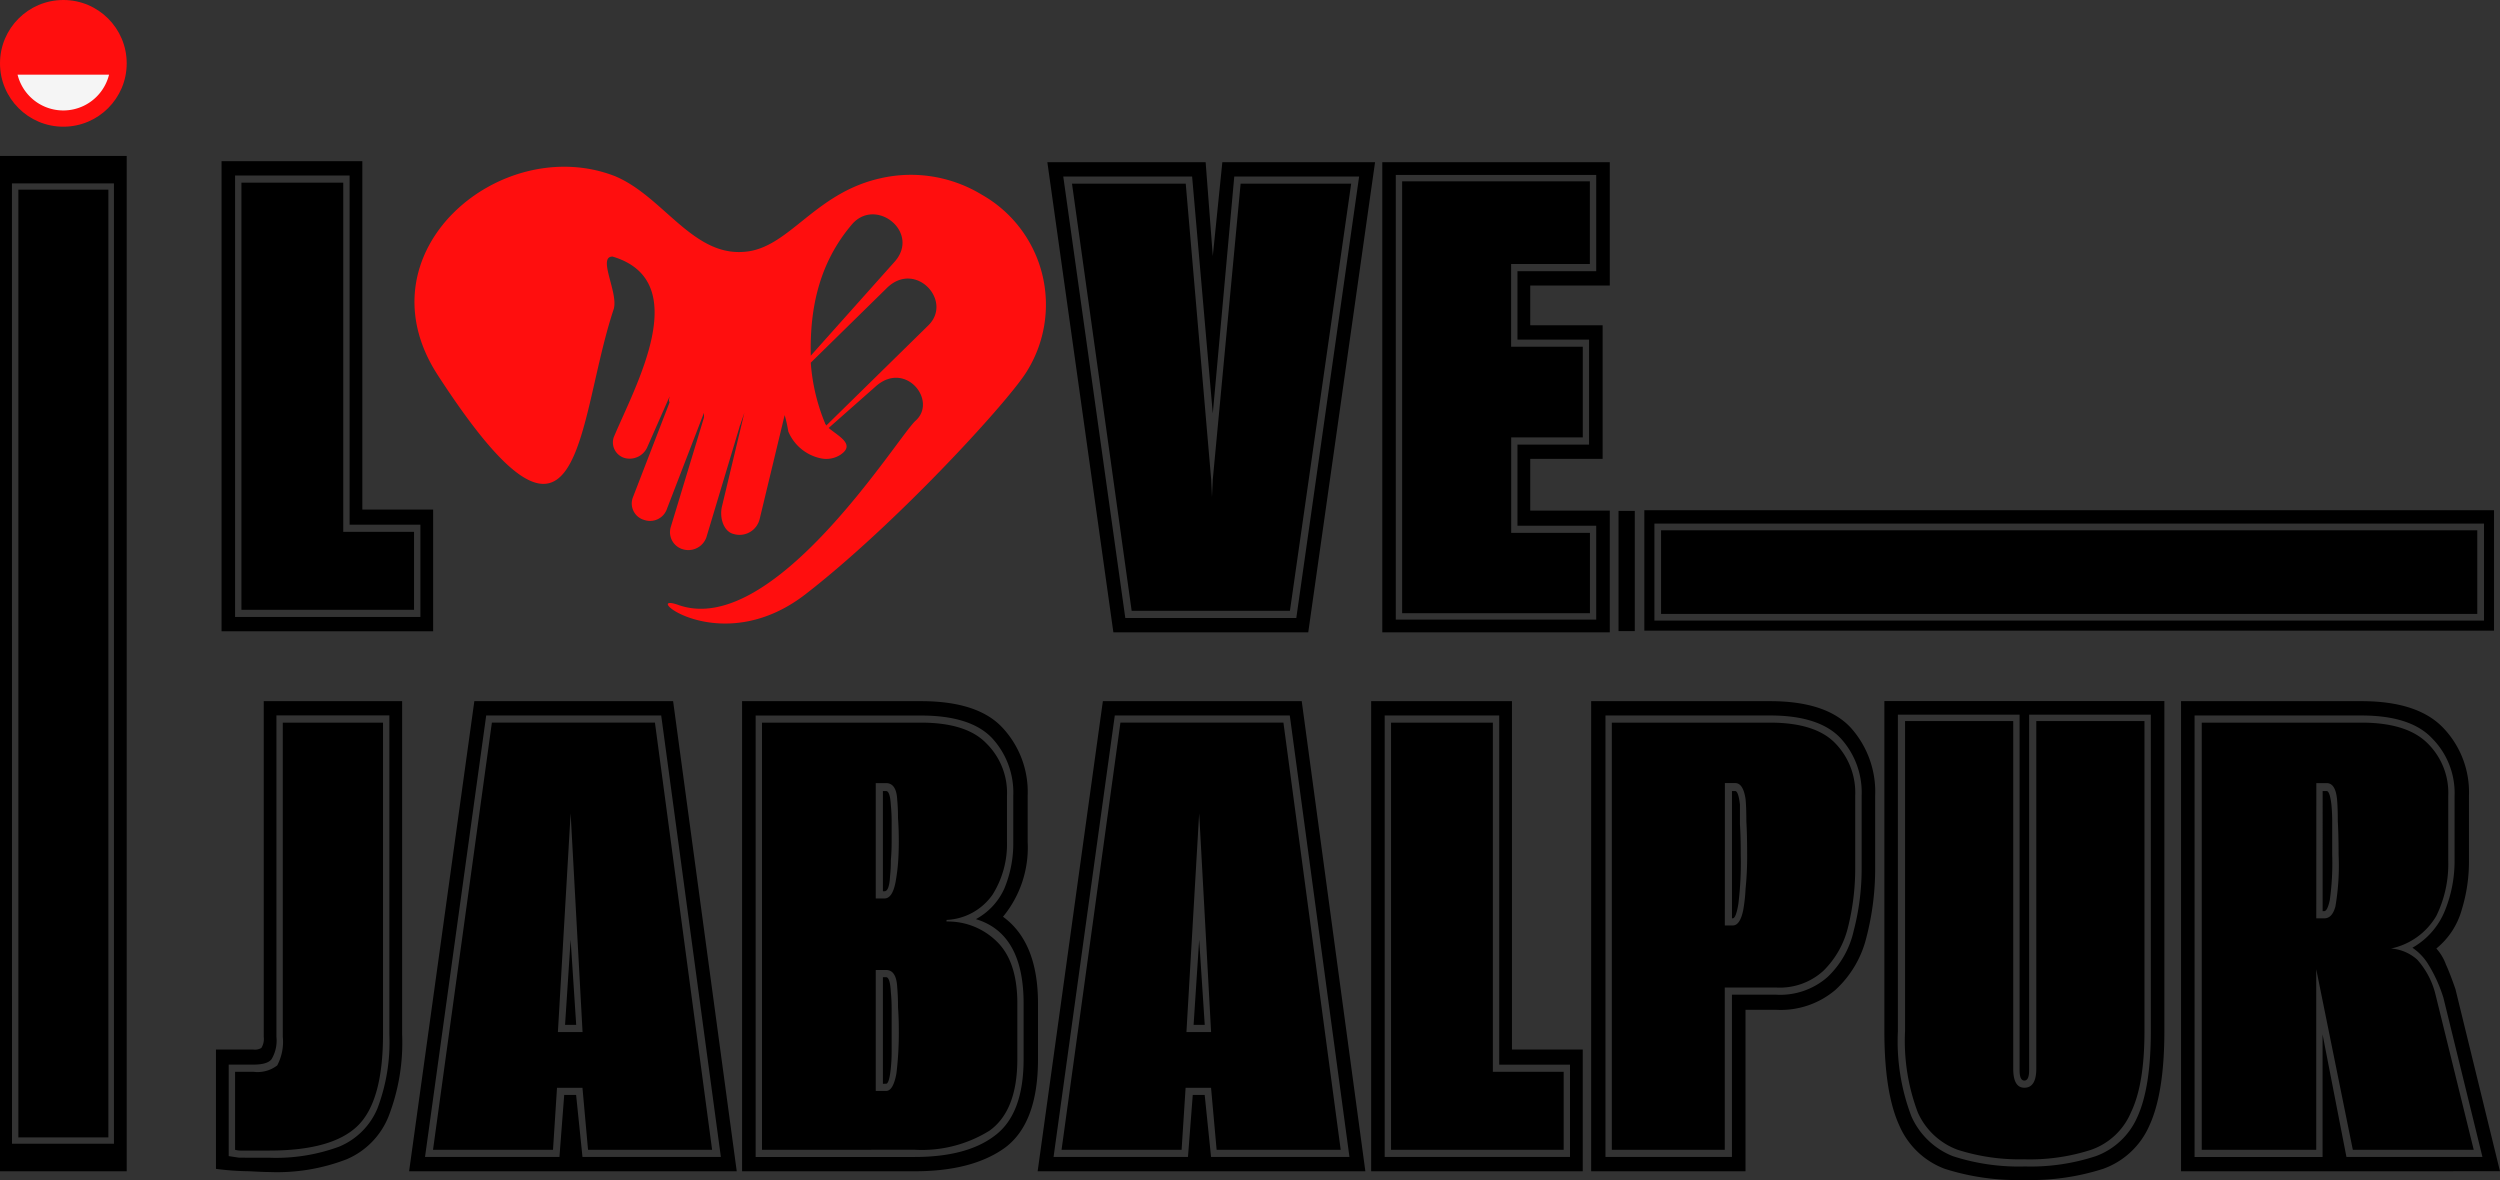
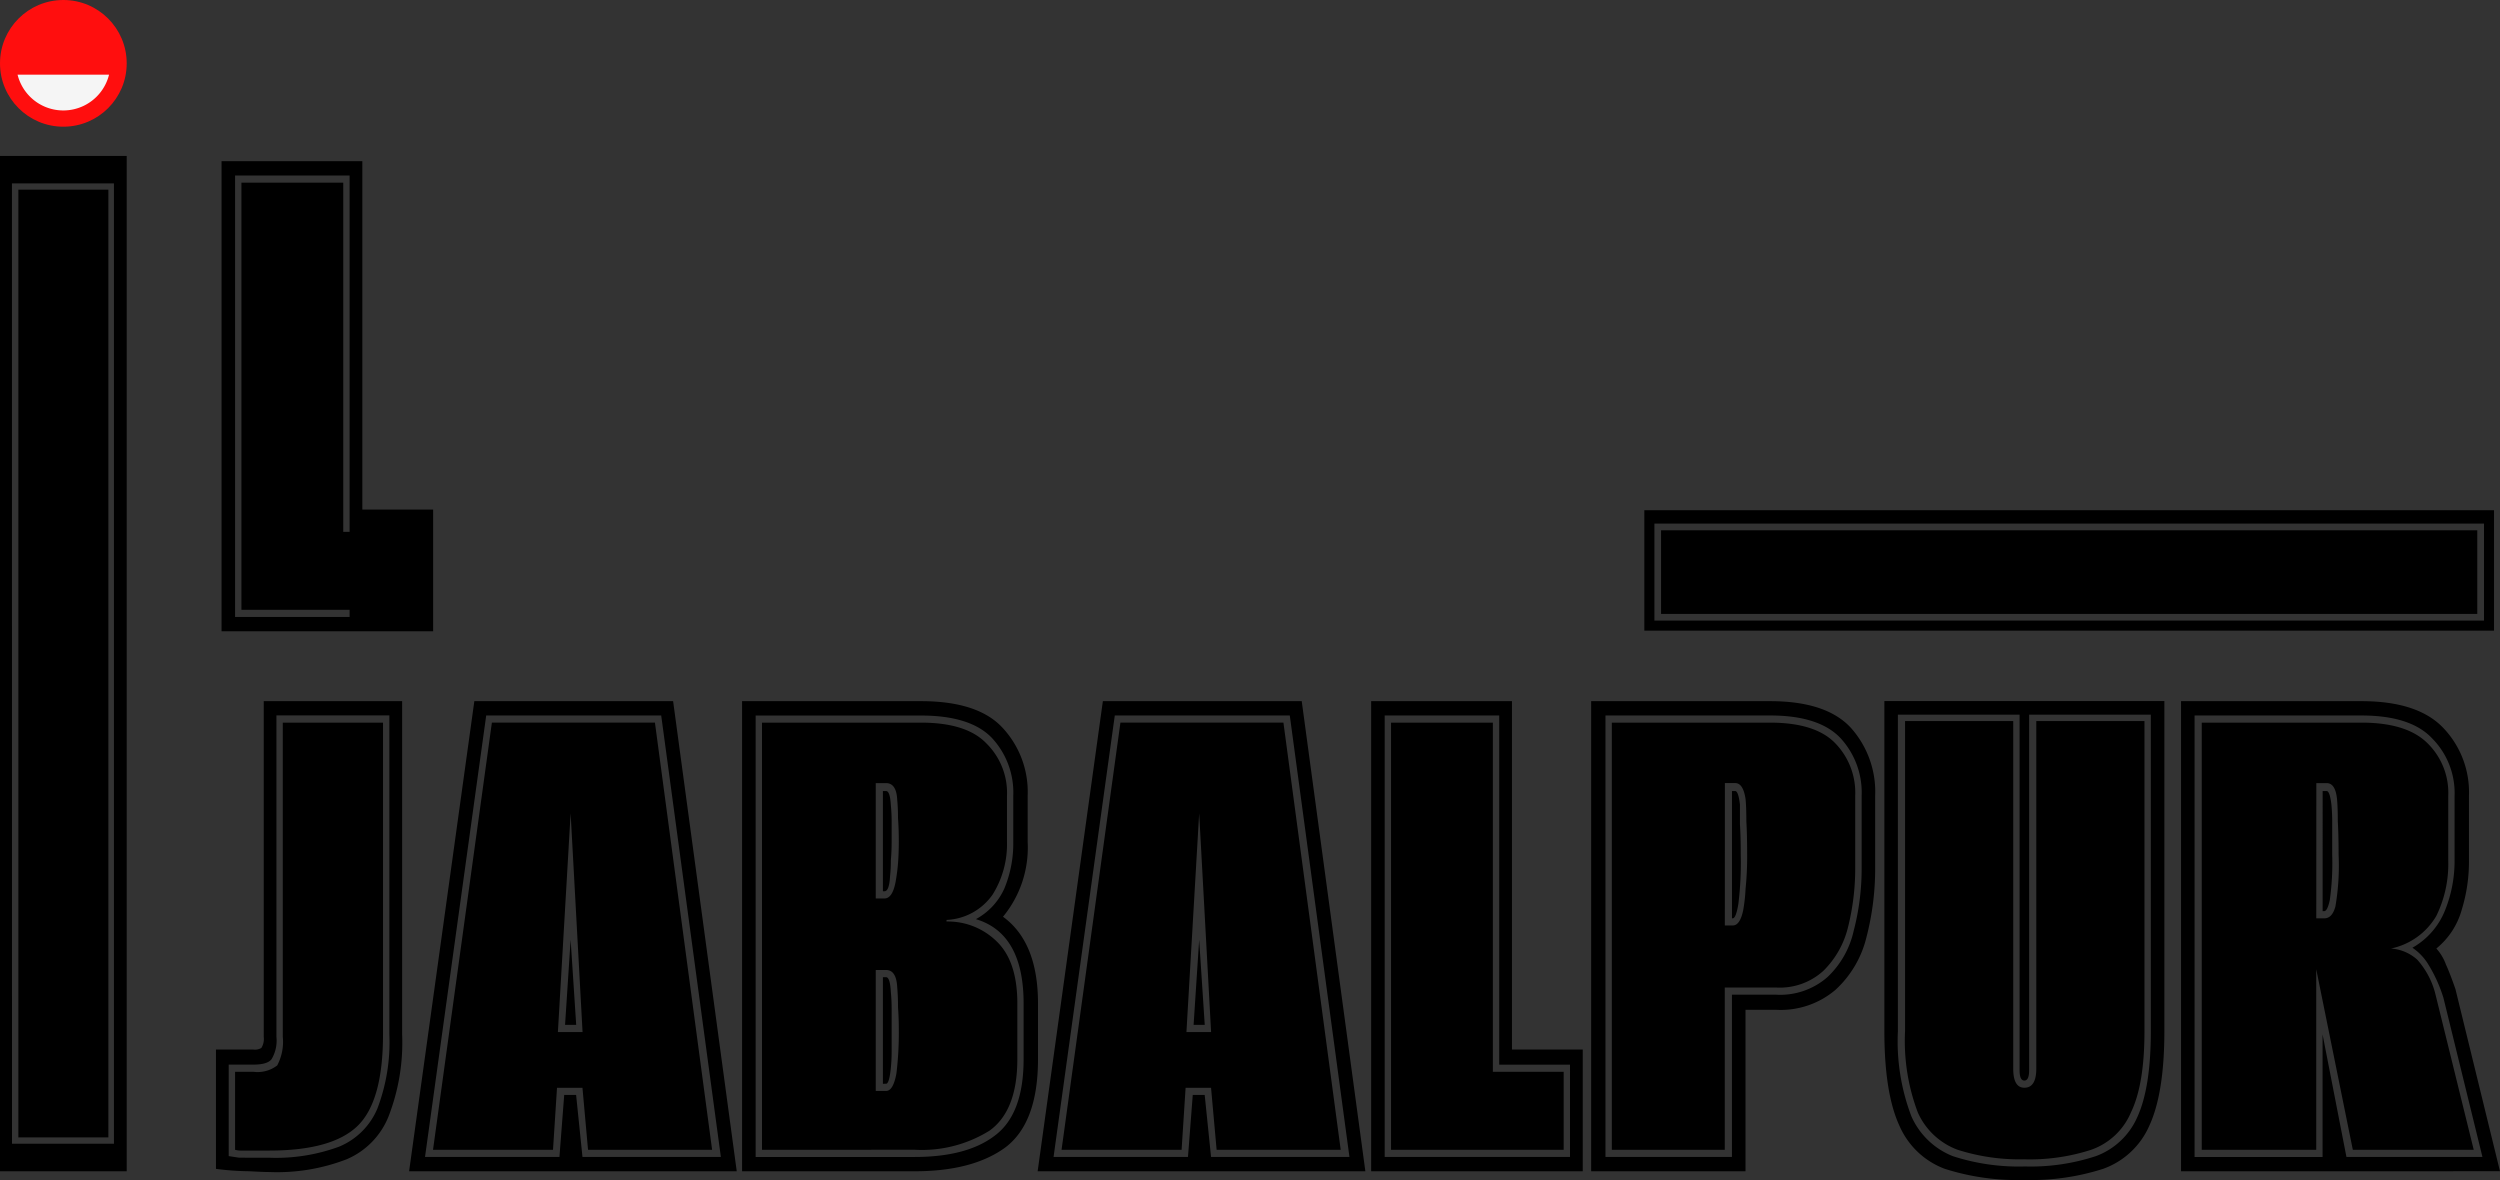
<svg xmlns="http://www.w3.org/2000/svg" width="250" height="118" viewBox="0 0 250 118">
  <rect x="0" y="0" width="250" height="118" fill="#333333" stroke="none" />
  <defs>
    <clipPath id="a">
      <rect width="63.223" height="45.829" transform="translate(0)" fill="#fff" />
    </clipPath>
  </defs>
  <g transform="translate(-0.405 -0.342)">
    <path d="M.405,140.956V39.422h12.67V140.956Zm1.2-2.749H11.8V42.171H1.6Zm.637-.633V42.8h9v94.769Z" transform="translate(0 -23.489)" />
-     <path d="M55.936,87.753V40.744H70.015V75.583h7.079v12.17Zm1.352-1.431H75.822V77.095H68.742V42.176H57.288Zm.636-.716V42.892H68.106V77.811h7.079v7.795Z" transform="translate(-33.376 -24.284)" />
+     <path d="M55.936,87.753V40.744H70.015V75.583h7.079v12.17Zm1.352-1.431H75.822H68.742V42.176H57.288Zm.636-.716V42.892H68.106V77.811h7.079v7.795Z" transform="translate(-33.376 -24.284)" />
    <path d="M59.87,234.407q-.557,0-1.989-.079a27.364,27.364,0,0,1-3.341-.238V222.158h3.738a1.258,1.258,0,0,0,.8-.159,1.709,1.709,0,0,0,.239-1.114V187.319h13.84v33.328A20.422,20.422,0,0,1,71.8,228.84a7.793,7.793,0,0,1-4.216,4.3A19.323,19.323,0,0,1,59.87,234.407Zm-1.829-1.431H59.87a18.235,18.235,0,0,0,7-1.113,7.087,7.087,0,0,0,3.818-3.818,18.714,18.714,0,0,0,1.193-7.4v-31.9H60.585v32.135a3.626,3.626,0,0,1-.477,2.227q-.4.557-1.829.557H55.813v9.147q.477.08,1.034.159Zm.08-.716H57.086a2.068,2.068,0,0,1-.636-.079v-7.8h1.829a3.212,3.212,0,0,0,2.386-.636,5.044,5.044,0,0,0,.557-2.863V189.467H71.244v31.181q0,6.681-2.545,9.147T59.87,232.26Z" transform="translate(-32.538 -116.861)" />
    <path d="M103.8,234.328l6.523-47.009H130.2l6.363,47.009Zm1.591-1.432h13.442l.477-6.2H120.5l.636,6.2h13.84l-5.966-44.145h-17.5Zm.8-.716,5.886-42.714h16.306L134.1,232.18H121.692l-.557-6.2H118.59l-.4,6.2Zm12.488-11.772h2.466l-1.193-21.874Zm.716-.716.557-8.511.557,8.511Z" transform="translate(-62.484 -116.861)" />
    <path d="M187.944,234.328V187.319h17.9q5.647,0,8.113,2.625a9.413,9.413,0,0,1,2.545,6.841V201.4a10.866,10.866,0,0,1-2.466,7.477q3.5,2.546,3.5,8.67v5.568q0,6.364-3.261,8.829-3.261,2.386-9.068,2.386ZM189.3,232.9H205.2q5.249,0,8.034-2.148,2.864-2.147,2.863-7.636v-5.568q0-7-4.772-8.431a6.486,6.486,0,0,0,2.863-3.1,11.73,11.73,0,0,0,.875-4.613v-4.614a8.014,8.014,0,0,0-2.148-5.806q-2.148-2.227-7.079-2.227H189.3Zm.636-.716V189.467h15.908q4.534,0,6.523,2.068a6.95,6.95,0,0,1,2.068,5.249V201.4a9.5,9.5,0,0,1-1.431,5.25,5.932,5.932,0,0,1-4.613,2.545v.159a6.963,6.963,0,0,1,5.011,1.988q2.068,1.989,2.068,6.2v5.568q0,5.17-2.784,7.159a12.786,12.786,0,0,1-7.477,1.909Zm11.374-25.135h.875q.8,0,1.113-1.67.159-.875.239-1.83.08-1.034.079-2.227,0-1.273-.079-2.307,0-1.034-.079-1.83-.08-1.67-1.114-1.67h-1.034Zm.716-.716V196.307h.318q.4,0,.478,1.432.08.8.079,1.67v1.909q0,1.034-.079,1.909a14.474,14.474,0,0,1-.08,1.591q-.08,1.512-.557,1.511Zm-.716,19.965h1.034q.716,0,1.034-1.75a33.657,33.657,0,0,0,.239-4.3q0-1.273-.079-2.307,0-1.114-.079-1.988-.08-1.75-1.114-1.75h-1.034Zm.716-.716V214.92h.318q.4,0,.478,1.511.08.8.079,1.75v4.136q0,.875-.079,1.67-.159,1.591-.478,1.591Z" transform="translate(-113.331 -116.861)" />
    <path d="M262.672,234.328l6.522-47.009H289.08l6.363,47.009Zm1.591-1.432h13.442l.478-6.2h1.193l.636,6.2h13.84l-5.966-44.145h-17.5Zm.8-.716,5.886-42.714H287.25l5.727,42.714H280.569l-.557-6.2h-2.545l-.4,6.2Zm12.488-11.772h2.466l-1.193-21.874Zm.716-.716.557-8.511.557,8.511Z" transform="translate(-158.502 -116.861)" />
    <path d="M346.82,234.328V187.319H360.9v34.839h7.079v12.17Zm1.352-1.432h18.533V223.67h-7.079V188.751H348.172Zm.636-.716V189.467H358.99v34.919h7.08v7.8Z" transform="translate(-209.299 -116.861)" />
    <path d="M402.505,234.328V187.319h17.9q5.568,0,8.034,2.625a9.587,9.587,0,0,1,2.466,6.841v7.079a27.265,27.265,0,0,1-.875,7.079,10.481,10.481,0,0,1-3.1,5.25,8.446,8.446,0,0,1-5.966,1.988h-3.023v16.147Zm1.431-1.432h12.647V216.67h4.375a7.182,7.182,0,0,0,5.17-1.75,9.061,9.061,0,0,0,2.625-4.614,24.65,24.65,0,0,0,.8-6.443v-7.079a8.014,8.014,0,0,0-2.148-5.806q-2.148-2.227-7-2.227H403.936Zm.636-.716V189.467H420.4q4.534,0,6.522,2.068a7.1,7.1,0,0,1,1.988,5.249v7.079a24.236,24.236,0,0,1-.716,6.045,9.12,9.12,0,0,1-2.466,4.375,6.458,6.458,0,0,1-4.772,1.67h-5.091V232.18Zm11.3-22.431h.8q.716,0,1.034-1.511a16.382,16.382,0,0,0,.239-2.148,31.514,31.514,0,0,0,.159-3.42q0-1.989-.079-3.341,0-1.431-.08-2.227-.238-1.591-1.034-1.591h-1.034Zm.716-.716V196.307h.318q.318,0,.478,1.352v1.988q.08,1.193.079,3.022a33.486,33.486,0,0,1-.239,4.932q-.239,1.432-.557,1.432Z" transform="translate(-242.984 -116.861)" />
    <path d="M491.283,235.2a23.909,23.909,0,0,1-7.954-1.113,7.991,7.991,0,0,1-4.534-4.3q-1.511-3.262-1.511-9.466v-33.01h28v33.01q0,6.2-1.511,9.466a7.972,7.972,0,0,1-4.614,4.3A23.622,23.622,0,0,1,491.283,235.2Zm0-1.352a20.868,20.868,0,0,0,7.159-1.034,7.267,7.267,0,0,0,4.136-3.9q1.352-2.943,1.352-8.591V188.671h-12.17v35.555q0,1.033-.477,1.034t-.477-1.034V188.671h-12.17v31.658a21.068,21.068,0,0,0,1.352,8.511,7.584,7.584,0,0,0,4.136,3.977A21.293,21.293,0,0,0,491.283,233.851Zm0-.716a20.248,20.248,0,0,1-6.681-.955,7.026,7.026,0,0,1-3.977-3.739,20.22,20.22,0,0,1-1.273-8.113V189.307H490.17v34.76q0,1.909,1.113,1.909,1.193,0,1.193-1.909v-34.76h10.818v31.021q0,5.33-1.352,8.113a6.725,6.725,0,0,1-3.977,3.739A19.813,19.813,0,0,1,491.283,233.135Z" transform="translate(-288.442 -116.861)" />
    <path d="M551.646,234.328V187.319H569.7q5.648,0,8.193,2.7a9.306,9.306,0,0,1,2.545,6.761v6.522a16.265,16.265,0,0,1-.716,4.852,7.615,7.615,0,0,1-2.545,3.9,4.9,4.9,0,0,1,.955,1.591q.4.875.954,2.466l4.454,18.215ZM553,232.9H565.8V220.647l2.386,12.249h13.6l-3.9-15.908a14.532,14.532,0,0,0-1.511-3.341,5.373,5.373,0,0,0-1.591-1.67,7.456,7.456,0,0,0,3.261-3.739,13.163,13.163,0,0,0,.955-4.931v-6.522a7.752,7.752,0,0,0-2.227-5.727q-2.147-2.306-7.079-2.306H553Zm.716-.716V189.467H569.7q4.534,0,6.6,2.068a6.948,6.948,0,0,1,2.068,5.249v6.522a11.8,11.8,0,0,1-1.193,5.488,6.88,6.88,0,0,1-4.534,3.261,4.4,4.4,0,0,1,2.625,1.114,8.125,8.125,0,0,1,1.83,3.5l3.818,15.511h-12.09l-3.659-18.056V232.18Zm11.454-23.147h.8q.8,0,1.114-1.193a24.17,24.17,0,0,0,.318-5.17q0-1.989-.08-3.341,0-1.431-.079-2.227-.159-1.591-1.034-1.591h-1.034Zm.636-.716V196.307h.4q.318,0,.477,1.352a19.1,19.1,0,0,1,.079,1.988v3.022a26.878,26.878,0,0,1-.239,4.534q-.239,1.114-.557,1.114Z" transform="translate(-333.137 -116.861)" />
    <circle cx="6.335" cy="6.335" r="6.335" transform="translate(0.405 0.342)" fill="#ff0e0e" />
    <path d="M4.812,19.067a4.712,4.712,0,0,0,9.146,0Z" transform="translate(-2.649 -11.255)" fill="#f5f5f5" fill-rule="evenodd" />
-     <path d="M271.725,88.009,265.123,41h15.829l.716,9.386L282.622,41h15.272l-6.681,47.009Zm1.193-1.431h17.1L296.3,42.432H283.815l-2.148,23.7-2.068-23.7H266.714Zm.636-.716-5.966-42.714h11.374l2.545,29.589.079,1.75.08-1.75,2.784-29.589h11.056l-6.125,42.714Z" transform="translate(-159.983 -24.437)" />
-     <path d="M349.651,88.009V41H372.4V53.329h-7.954v3.977h7.238V70.669h-7.238v5.17H372.4v12.17ZM351,86.736h20.044V77.351h-7.875V69.237h7.159v-10.5h-7.159V51.9h7.875V42.273H351Zm.636-.636V42.909h18.772v8.272h-7.875v8.272H369.7v9.068h-7.159v9.545h7.875V86.1Z" transform="translate(-211.017 -24.437)" />
-     <rect width="1.624" height="12.02" transform="translate(162.259 51.432)" />
    <path d="M499.581,128.82H414.614v12.043h84.967Zm-1,1.338h-82.96v9.7h82.96Z" transform="translate(-249.775 -77.457)" fill-rule="evenodd" />
    <rect width="81.622" height="8.363" transform="translate(166.511 53.371)" />
    <g transform="translate(41.816 16.962)" clip-path="url(#a)">
-       <path d="M144.351,84.929c-8.664,6.64-16.743-.468-12.586,1.052,9.5,3.262,21.847-16.788,23.627-18.425,2.26-1.976-.948-6.056-3.911-3.5l-4.754,4.2c.949.818,2.728,1.637,1.183,2.677a2.6,2.6,0,0,1-2.014.351,4.521,4.521,0,0,1-3.208-2.677,14.142,14.142,0,0,0-.363-1.637l-2.494,10.37a2.068,2.068,0,0,1-2.611,1.52c-.948-.222-1.417-1.52-1.183-2.677l2.26-9.446-.363,1.052c0,.117-.117.234-.117.351l-3.325,11.071a1.915,1.915,0,0,1-2.377,1.169,1.777,1.777,0,0,1-1.182-2.209l3.325-10.966v-.468L130.571,76.3a1.785,1.785,0,0,1-2.248,1.169,1.713,1.713,0,0,1-1.194-2.221l3.688-9.551c-.128-.246,0-.468,0-.585l-2.26,5.132a1.93,1.93,0,0,1-2.142,1.04,1.622,1.622,0,0,1-1.183-2.093c2.142-5.133,8.079-15.631-.117-18.074-1.545,0,.6,3.613.117,5.249-3.805,11.422-2.962,29.146-17.574,6.641-8.067-12.357,6.3-24.364,17.691-19.933,4.754,1.976,7.716,7.927,12.82,7.576,4.519-.234,7.013-5.822,13.652-7.342a13.64,13.64,0,0,1,10.221,1.625,12.627,12.627,0,0,1,4.391,17.84C164.3,66.048,153.25,78.054,144.351,84.929Zm.585-23.9,8.43-9.446c2.494-2.911-1.885-6.407-4.274-3.729C145.9,51.586,144.82,56.017,144.937,61.032Zm0,.7a19.415,19.415,0,0,0,1.429,6.056c0,.117.117.117.117.234L156.692,58c2.494-2.455-1.3-6.535-4.144-3.741Z" transform="translate(-105.27 -42.081)" fill="#ff0e0e" fill-rule="evenodd" />
-     </g>
+       </g>
  </g>
</svg>